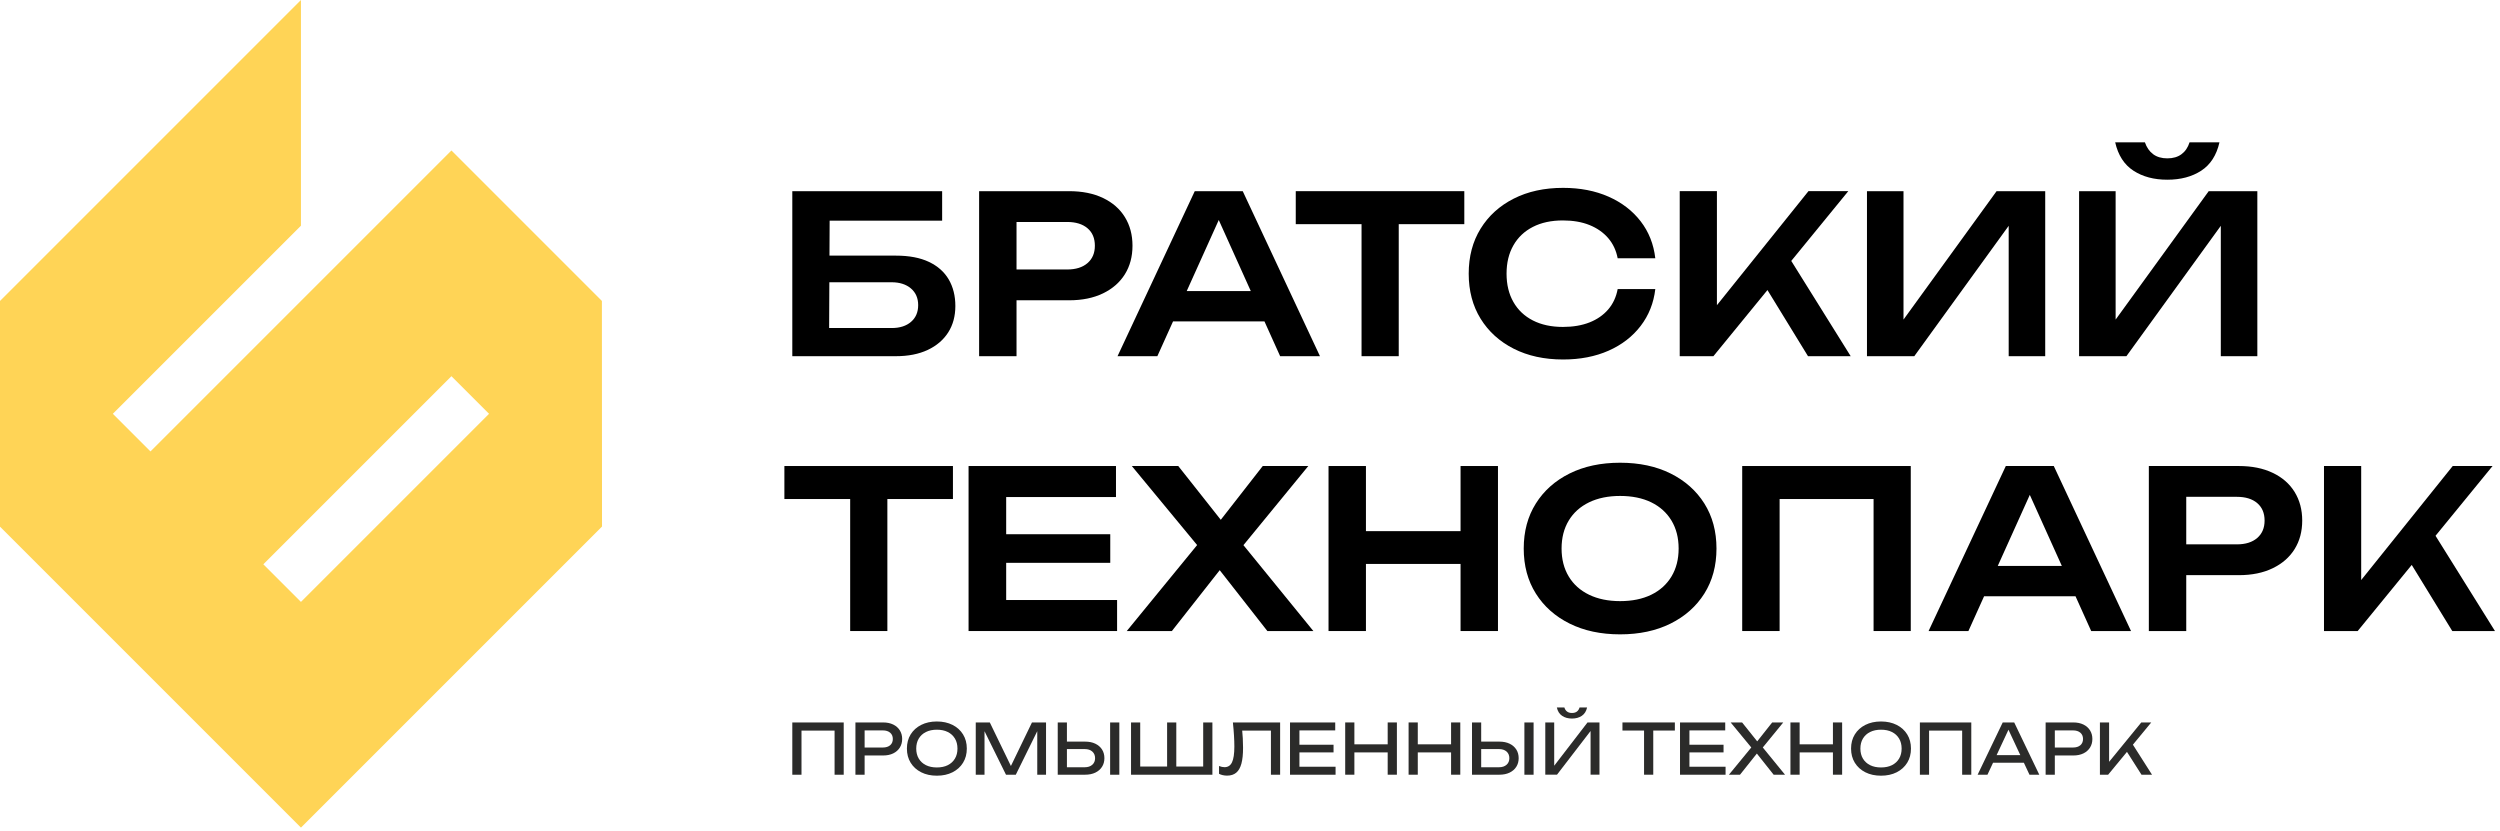
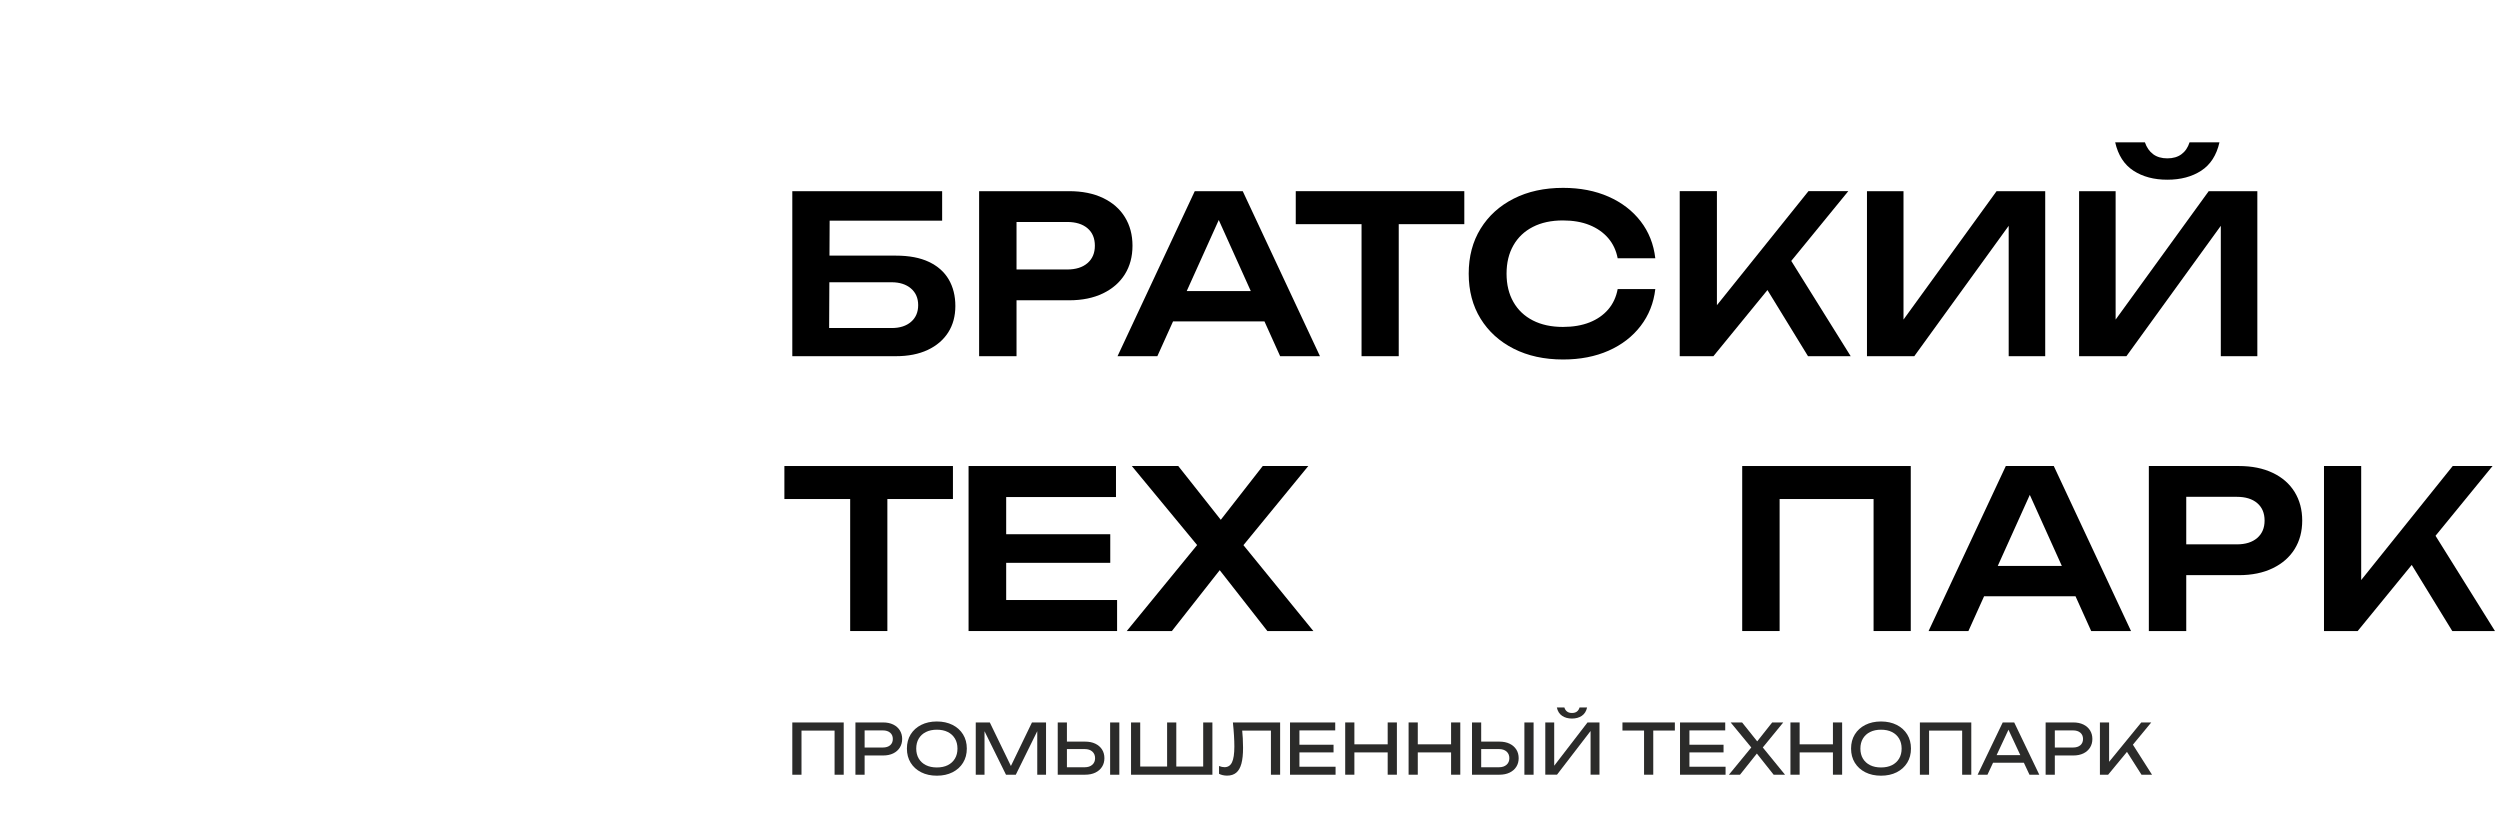
<svg xmlns="http://www.w3.org/2000/svg" width="373" height="124" viewBox="0 0 373 124" fill="none">
  <path d="M125.882 107.789V115.586H124.519V108.383L125.143 109.007H118.959L119.583 108.383V115.586H118.212V107.789H125.882Z" fill="#2B2B2A" />
  <path d="M131.757 107.789C132.338 107.789 132.842 107.893 133.269 108.101C133.694 108.309 134.022 108.599 134.254 108.97C134.486 109.341 134.604 109.77 134.604 110.254C134.604 110.739 134.486 111.166 134.254 111.537C134.022 111.907 133.694 112.198 133.269 112.406C132.842 112.614 132.338 112.718 131.757 112.718H128.254V111.531H131.704C132.176 111.531 132.544 111.417 132.81 111.19C133.077 110.961 133.21 110.649 133.21 110.254C133.21 109.857 133.077 109.546 132.81 109.319C132.544 109.09 132.176 108.975 131.704 108.975H128.388L129.001 108.29V115.586H127.63V107.789H131.757Z" fill="#2B2B2A" />
  <path d="M139.778 114.504C140.41 114.504 140.954 114.392 141.41 114.163C141.867 113.933 142.222 113.608 142.475 113.184C142.729 112.763 142.854 112.265 142.854 111.689C142.854 111.113 142.729 110.615 142.475 110.191C142.222 109.769 141.867 109.441 141.41 109.215C140.954 108.985 140.41 108.871 139.778 108.871C139.154 108.871 138.613 108.985 138.151 109.215C137.691 109.441 137.334 109.769 137.081 110.191C136.827 110.615 136.702 111.113 136.702 111.689C136.702 112.265 136.827 112.763 137.081 113.184C137.334 113.608 137.691 113.933 138.151 114.163C138.613 114.392 139.154 114.504 139.778 114.504ZM139.778 115.733C138.893 115.733 138.111 115.563 137.441 115.224C136.769 114.883 136.246 114.411 135.87 113.803C135.497 113.197 135.31 112.492 135.31 111.689C135.31 110.884 135.497 110.18 135.87 109.572C136.246 108.967 136.769 108.493 137.441 108.155C138.111 107.816 138.893 107.645 139.778 107.645C140.666 107.645 141.445 107.816 142.118 108.155C142.79 108.493 143.313 108.967 143.686 109.572C144.062 110.18 144.249 110.884 144.249 111.689C144.249 112.492 144.062 113.197 143.686 113.803C143.313 114.411 142.79 114.883 142.118 115.224C141.445 115.563 140.666 115.733 139.778 115.733Z" fill="#2B2B2A" />
  <path d="M156.069 107.789V115.586H154.759V108.205L155.186 108.226L151.558 115.586H150.093L146.465 108.237L146.89 108.215V115.586H145.582V107.789H147.679L151.171 114.994H150.486L153.969 107.789H156.069Z" fill="#2B2B2A" />
  <path d="M165.63 107.789H167.004V115.586H165.63V107.789ZM157.814 115.586V107.789H159.185V115.087L158.572 114.474H161.837C162.314 114.474 162.693 114.351 162.97 114.103C163.248 113.858 163.386 113.53 163.386 113.123C163.386 112.707 163.248 112.377 162.97 112.129C162.693 111.883 162.314 111.761 161.837 111.761H158.438V110.649H161.898C162.488 110.649 162.997 110.753 163.426 110.961C163.856 111.169 164.189 111.457 164.425 111.827C164.66 112.198 164.777 112.63 164.777 113.123C164.777 113.607 164.66 114.034 164.425 114.405C164.189 114.778 163.856 115.066 163.426 115.274C162.997 115.482 162.488 115.586 161.898 115.586H157.814Z" fill="#2B2B2A" />
  <path d="M180.14 114.371L179.516 114.995V107.79H180.89V115.587H168.75V107.79H170.12V114.995L169.496 114.371H174.518L174.132 114.995V107.79H175.504V114.995L175.056 114.371H180.14Z" fill="#2B2B2A" />
  <path d="M183.947 107.789H190.995V115.587H189.623V108.384L190.246 109.008H184.715L185.299 108.539C185.355 109.107 185.395 109.645 185.424 110.151C185.451 110.655 185.464 111.132 185.464 111.575C185.464 112.545 185.382 113.335 185.216 113.944C185.048 114.555 184.79 115.003 184.44 115.291C184.091 115.579 183.635 115.723 183.072 115.723C182.859 115.723 182.646 115.699 182.438 115.653C182.23 115.608 182.043 115.541 181.879 115.451V114.288C182.168 114.405 182.443 114.464 182.699 114.464C183.211 114.464 183.584 114.221 183.816 113.736C184.048 113.252 184.166 112.465 184.166 111.377C184.166 110.905 184.147 110.367 184.112 109.759C184.078 109.155 184.022 108.499 183.947 107.789Z" fill="#2B2B2A" />
  <path d="M198.965 112.259H193.519V111.115H198.965V112.259ZM193.875 115.17L193.219 114.399H199.267V115.586H192.469V107.789H199.216V108.975H193.219L193.875 108.205V115.17Z" fill="#2B2B2A" />
  <path d="M207.042 107.789H208.416V115.586H207.042V107.789ZM201.44 111.054H207.698V112.259H201.44V111.054ZM200.704 107.789H202.074V115.586H200.704V107.789Z" fill="#2B2B2A" />
  <path d="M216.501 107.789H217.875V115.586H216.501V107.789ZM210.897 111.054H217.156V112.259H210.897V111.054ZM210.163 107.789H211.533V115.586H210.163V107.789Z" fill="#2B2B2A" />
  <path d="M227.439 107.789H228.812V115.586H227.439V107.789ZM219.623 115.586V107.789H220.993V115.087L220.38 114.474H223.645C224.123 114.474 224.501 114.351 224.779 114.103C225.056 113.858 225.195 113.53 225.195 113.123C225.195 112.707 225.056 112.377 224.779 112.129C224.501 111.883 224.123 111.761 223.645 111.761H220.247V110.649H223.707C224.296 110.649 224.805 110.753 225.235 110.961C225.663 111.169 225.996 111.457 226.233 111.827C226.468 112.198 226.585 112.63 226.585 113.123C226.585 113.607 226.468 114.034 226.233 114.405C225.996 114.778 225.663 115.066 225.235 115.274C224.805 115.482 224.296 115.586 223.707 115.586H219.623Z" fill="#2B2B2A" />
  <path d="M245.293 108.423H246.666V115.586H245.293V108.423ZM242.07 107.789H249.889V108.997H242.07V107.789Z" fill="#2B2B2A" />
  <path d="M257.153 112.259H251.707V111.115H257.153V112.259ZM252.063 115.17L251.407 114.399H257.455V115.586H250.657V107.789H257.404V108.975H251.407L252.063 108.205V115.17Z" fill="#2B2B2A" />
  <path d="M262.685 111.918V111.126L266.324 115.586H264.628L261.821 112.051H262.424L259.609 115.586H257.956L261.602 111.147V111.897L258.214 107.789H259.921L262.488 111.001H261.864L264.41 107.789H266.062L262.685 111.918Z" fill="#2B2B2A" />
  <path d="M273.473 107.789H274.846V115.586H273.473V107.789ZM267.869 111.054H274.128V112.259H267.869V111.054ZM267.134 107.789H268.505V115.586H267.134V107.789Z" fill="#2B2B2A" />
  <path d="M280.647 114.504C281.279 114.504 281.823 114.392 282.279 114.163C282.736 113.933 283.091 113.608 283.344 113.184C283.597 112.763 283.723 112.265 283.723 111.689C283.723 111.113 283.597 110.615 283.344 110.191C283.091 109.769 282.736 109.441 282.279 109.215C281.823 108.985 281.279 108.871 280.647 108.871C280.023 108.871 279.481 108.985 279.02 109.215C278.56 109.441 278.203 109.769 277.949 110.191C277.696 110.615 277.571 111.113 277.571 111.689C277.571 112.265 277.696 112.763 277.949 113.184C278.203 113.608 278.56 113.933 279.02 114.163C279.481 114.392 280.023 114.504 280.647 114.504ZM280.647 115.733C279.761 115.733 278.98 115.563 278.309 115.224C277.637 114.883 277.115 114.411 276.739 113.803C276.365 113.197 276.179 112.492 276.179 111.689C276.179 110.884 276.365 110.18 276.739 109.572C277.115 108.967 277.637 108.493 278.309 108.155C278.98 107.816 279.761 107.645 280.647 107.645C281.535 107.645 282.313 107.816 282.987 108.155C283.659 108.493 284.181 108.967 284.555 109.572C284.931 110.18 285.117 110.884 285.117 111.689C285.117 112.492 284.931 113.197 284.555 113.803C284.181 114.411 283.659 114.883 282.987 115.224C282.313 115.563 281.535 115.733 280.647 115.733Z" fill="#2B2B2A" />
  <path d="M294.117 107.789V115.586H292.754V108.383L293.378 109.007H287.194L287.818 108.383V115.586H286.447V107.789H294.117Z" fill="#2B2B2A" />
  <path d="M296.903 112.665H302.352V113.798H296.903V112.665ZM300.52 107.789L304.262 115.586H302.796L299.397 108.309H299.928L296.529 115.586H295.062L298.805 107.789H300.52Z" fill="#2B2B2A" />
  <path d="M309.335 107.789C309.916 107.789 310.42 107.893 310.847 108.101C311.272 108.309 311.6 108.599 311.832 108.97C312.064 109.341 312.182 109.77 312.182 110.254C312.182 110.739 312.064 111.166 311.832 111.537C311.6 111.907 311.272 112.198 310.847 112.406C310.42 112.614 309.916 112.718 309.335 112.718H305.832V111.531H309.282C309.754 111.531 310.122 111.417 310.388 111.19C310.655 110.961 310.788 110.649 310.788 110.254C310.788 109.857 310.655 109.546 310.388 109.319C310.122 109.09 309.754 108.975 309.282 108.975H305.966L306.579 108.29V115.586H305.208V107.789H309.335Z" fill="#2B2B2A" />
  <path d="M317.018 111.667L317.983 110.721L321.08 115.586H319.51L317.018 111.667ZM313.307 115.586V107.789H314.678V114.431L314.262 114.173L319.48 107.789H320.966L314.534 115.586H313.307Z" fill="#2B2B2A" />
  <path d="M232.282 105.554H233.405C233.482 105.818 233.615 106.021 233.805 106.162C233.997 106.306 234.238 106.376 234.537 106.376C234.841 106.376 235.089 106.306 235.275 106.162C235.462 106.021 235.593 105.818 235.67 105.554H236.793C236.675 106.109 236.414 106.522 236.014 106.797C235.611 107.072 235.118 107.208 234.537 107.208C233.957 107.208 233.463 107.072 233.061 106.797C232.658 106.522 232.399 106.109 232.282 105.554ZM230.557 115.585V107.788H231.887V114.941L231.418 114.858L236.857 107.788H238.642V115.585H237.313V108.372L237.782 108.454L232.303 115.585H230.557Z" fill="#2B2B2A" />
  <path d="M135.923 48.022C135.212 48.634 134.256 48.942 133.051 48.942H123.707L123.739 42.112H133.018C134.222 42.112 135.186 42.42 135.907 43.032C136.628 43.645 136.992 44.477 136.992 45.526C136.992 46.577 136.634 47.408 135.923 48.022ZM138.599 39.076C137.287 38.452 135.646 38.14 133.676 38.14H123.758L123.782 32.92H140.568V28.522H118.212V40.241V53.144H133.676C135.512 53.144 137.094 52.83 138.419 52.208C139.743 51.584 140.759 50.713 141.472 49.598C142.183 48.482 142.539 47.168 142.539 45.657C142.539 44.148 142.21 42.83 141.554 41.701C140.898 40.576 139.912 39.7 138.599 39.076Z" fill="black" />
  <path d="M162.254 34.054C162.988 34.675 163.354 35.546 163.354 36.662C163.354 37.757 162.988 38.622 162.254 39.257C161.522 39.891 160.508 40.207 159.218 40.207H151.666V33.118H159.218C160.508 33.118 161.522 33.43 162.254 34.054ZM151.666 44.803H159.512C161.462 44.803 163.147 44.459 164.568 43.771C165.992 43.082 167.08 42.129 167.835 40.915C168.59 39.7 168.968 38.282 168.968 36.662C168.968 35.044 168.59 33.62 167.835 32.395C167.08 31.169 165.992 30.218 164.568 29.539C163.147 28.859 161.462 28.522 159.512 28.522H146.084V53.145H151.666V44.803Z" fill="black" />
  <path d="M177.059 43.426L181.839 32.825L186.617 43.426H177.059ZM178.259 28.522L166.736 53.144H172.677L175.016 47.957H188.659L190.997 53.144H196.939L185.416 28.522H178.259Z" fill="black" />
  <path d="M203.142 53.144H208.691V33.445H218.475V28.522H193.327V33.445H203.142V53.144Z" fill="black" />
  <path d="M239.995 52.324C241.975 51.448 243.572 50.217 244.787 48.629C246.002 47.042 246.728 45.212 246.971 43.132H241.356C241.136 44.312 240.667 45.324 239.946 46.168C239.222 47.009 238.291 47.657 237.155 48.104C236.015 48.553 234.694 48.778 233.183 48.778C231.454 48.778 229.959 48.454 228.702 47.809C227.442 47.164 226.472 46.244 225.796 45.052C225.116 43.857 224.778 42.452 224.778 40.832C224.778 39.212 225.116 37.806 225.796 36.614C226.472 35.421 227.442 34.501 228.702 33.856C229.959 33.21 231.454 32.889 233.183 32.889C234.694 32.889 236.015 33.118 237.155 33.576C238.291 34.036 239.222 34.689 239.946 35.53C240.667 36.374 241.136 37.374 241.356 38.536H246.971C246.728 36.434 246.002 34.594 244.787 33.02C243.572 31.444 241.975 30.218 239.995 29.342C238.015 28.468 235.754 28.029 233.215 28.029C230.414 28.029 227.958 28.564 225.846 29.638C223.732 30.709 222.086 32.204 220.904 34.12C219.722 36.034 219.131 38.272 219.131 40.832C219.131 43.393 219.722 45.632 220.904 47.548C222.086 49.462 223.732 50.954 225.846 52.029C227.958 53.1 230.414 53.636 233.215 53.636C235.754 53.636 238.015 53.198 239.995 52.324Z" fill="black" />
  <path d="M263.704 43.276L269.754 53.144H276.124L267.256 38.93L275.764 28.521H269.822L256.164 45.534V28.521H250.614V53.144H255.639L263.704 43.276Z" fill="black" />
  <path d="M299.696 53.144H305.146V28.522H297.89L284.002 47.681V28.522H278.552V53.144H285.612L299.696 33.69V53.144Z" fill="black" />
  <path d="M331.344 33.691V53.145H336.795V28.522H329.539L315.651 47.682V28.522H310.2V53.145H317.26L331.344 33.691Z" fill="black" />
  <path d="M318.311 25.467C319.691 26.366 321.373 26.812 323.367 26.812C325.357 26.812 327.043 26.366 328.423 25.467C329.8 24.571 330.709 23.158 331.145 21.231H326.683C326.44 21.999 326.043 22.59 325.483 23.006C324.927 23.422 324.219 23.627 323.367 23.627C322.512 23.627 321.807 23.422 321.248 23.006C320.691 22.59 320.281 21.999 320.017 21.231H315.585C316.021 23.158 316.931 24.571 318.311 25.467Z" fill="black" />
  <path d="M117.031 74.455H126.846V94.151H132.395V74.455H142.178V69.53H117.031V74.455Z" fill="black" />
  <path d="M150.122 83.974H165.651V79.707H150.122V74.159H166.504V69.53H144.51V81.842V94.151H166.67V89.523H150.122V83.974Z" fill="black" />
  <path d="M195.198 69.53H188.402L182.141 77.554L175.797 69.53H168.867L178.611 81.323L168.113 94.151H174.843L181.982 85.07L189.091 94.151H195.953L185.521 81.337L195.198 69.53Z" fill="black" />
-   <path d="M217.915 79.247H203.798V69.53H198.217V94.151H203.798V84.139H217.915V94.151H223.497V69.53H217.915V79.247Z" fill="black" />
-   <path d="M249.386 86.01C248.672 87.194 247.667 88.1 246.366 88.735C245.062 89.37 243.512 89.688 241.719 89.688C239.946 89.688 238.403 89.37 237.09 88.735C235.778 88.1 234.763 87.194 234.052 86.01C233.342 84.828 232.987 83.439 232.987 81.841C232.987 80.243 233.342 78.852 234.052 77.672C234.763 76.491 235.778 75.582 237.09 74.947C238.403 74.311 239.946 73.995 241.719 73.995C243.512 73.995 245.062 74.311 246.366 74.947C247.667 75.582 248.672 76.491 249.386 77.672C250.096 78.852 250.452 80.243 250.452 81.841C250.452 83.439 250.096 84.828 249.386 86.01ZM249.252 70.645C247.096 69.573 244.586 69.039 241.719 69.039C238.85 69.039 236.339 69.573 234.183 70.645C232.028 71.719 230.347 73.211 229.146 75.127C227.942 77.041 227.34 79.281 227.34 81.841C227.34 84.403 227.942 86.639 229.146 88.555C230.347 90.469 232.028 91.964 234.183 93.036C236.339 94.109 238.85 94.645 241.719 94.645C244.586 94.645 247.096 94.109 249.252 93.036C251.408 91.964 253.088 90.469 254.292 88.555C255.495 86.639 256.099 84.403 256.099 81.841C256.099 79.281 255.495 77.041 254.292 75.127C253.088 73.211 251.408 71.719 249.252 70.645Z" fill="black" />
  <path d="M259.937 94.151H265.518V74.455H279.537V94.151H285.086V69.53H259.937V94.151Z" fill="black" />
  <path d="M298.068 84.434L302.847 73.835L307.625 84.434H298.068ZM299.268 69.53L287.744 94.151H293.687L296.025 88.965H309.668L312.005 94.151H317.948L306.424 69.53H299.268Z" fill="black" />
  <path d="M336.776 80.267C336.044 80.902 335.031 81.218 333.74 81.218H326.188V74.127H333.74C335.031 74.127 336.044 74.438 336.776 75.062C337.511 75.687 337.876 76.556 337.876 77.672C337.876 78.767 337.511 79.632 336.776 80.267ZM339.091 70.55C337.67 69.87 335.984 69.53 334.035 69.53H320.607V94.152H326.188V85.814H334.035C335.984 85.814 337.67 85.47 339.091 84.779C340.515 84.09 341.603 83.139 342.358 81.923C343.112 80.708 343.491 79.292 343.491 77.672C343.491 76.052 343.112 74.631 342.358 73.406C341.603 72.18 340.515 71.226 339.091 70.55Z" fill="black" />
  <path d="M372.25 94.151L363.381 79.939L371.89 69.53H365.947L352.29 86.542V69.53H346.739V94.151H351.765L359.83 84.285L365.879 94.151H372.25Z" fill="black" />
-   <path d="M44.901 89.803L39.289 84.192L67.352 56.127L72.965 61.739L44.901 89.803ZM89.803 44.902L67.352 22.45L22.451 67.353L16.837 61.739L44.901 33.677V-0.001L0 44.902V78.578L44.901 123.479L89.821 78.559L89.803 44.902Z" fill="#FFD456" />
</svg>